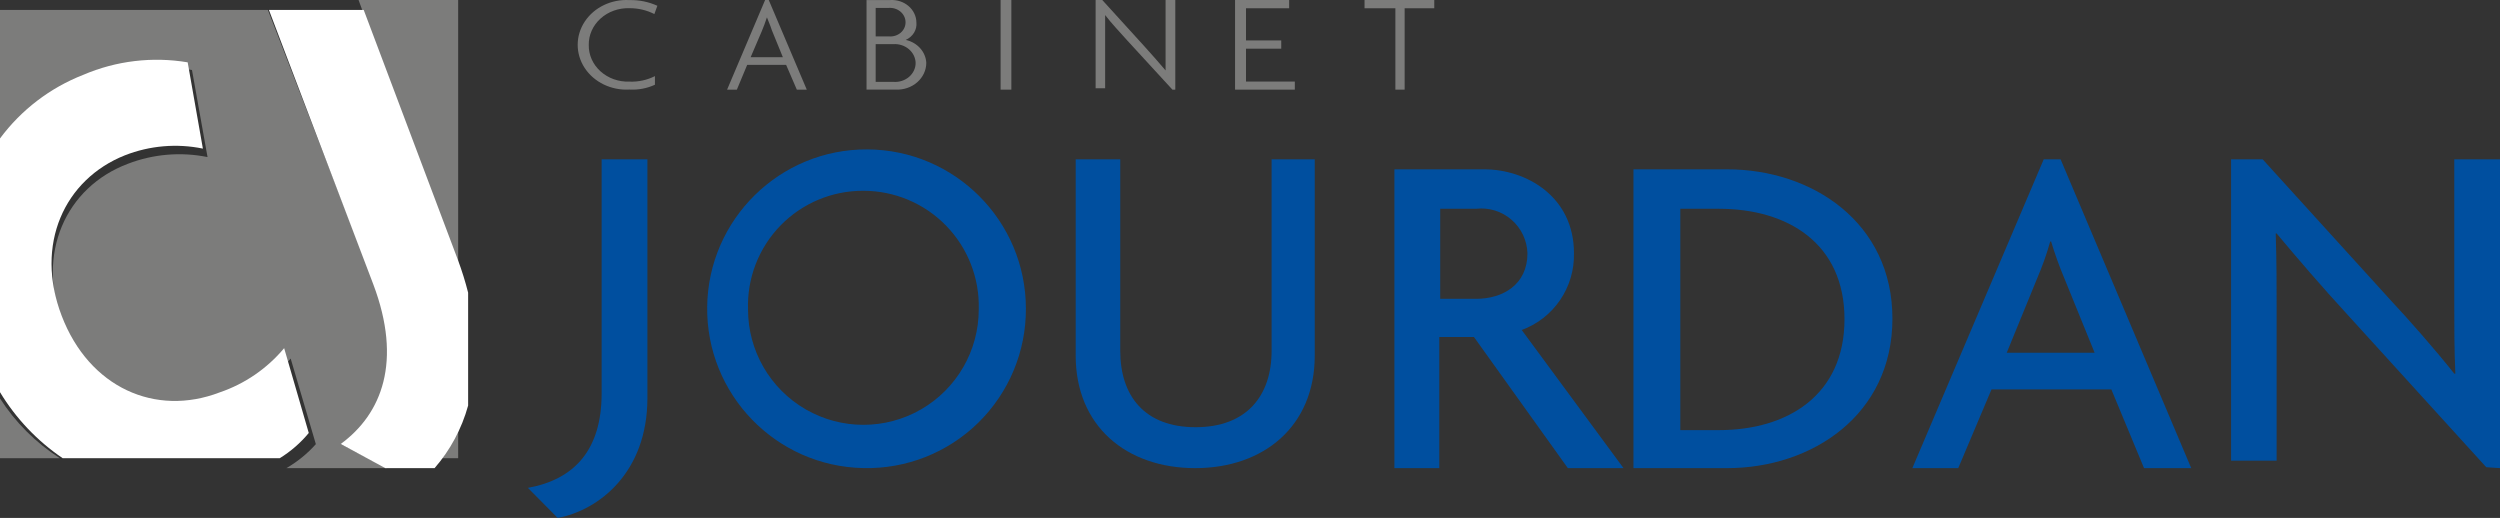
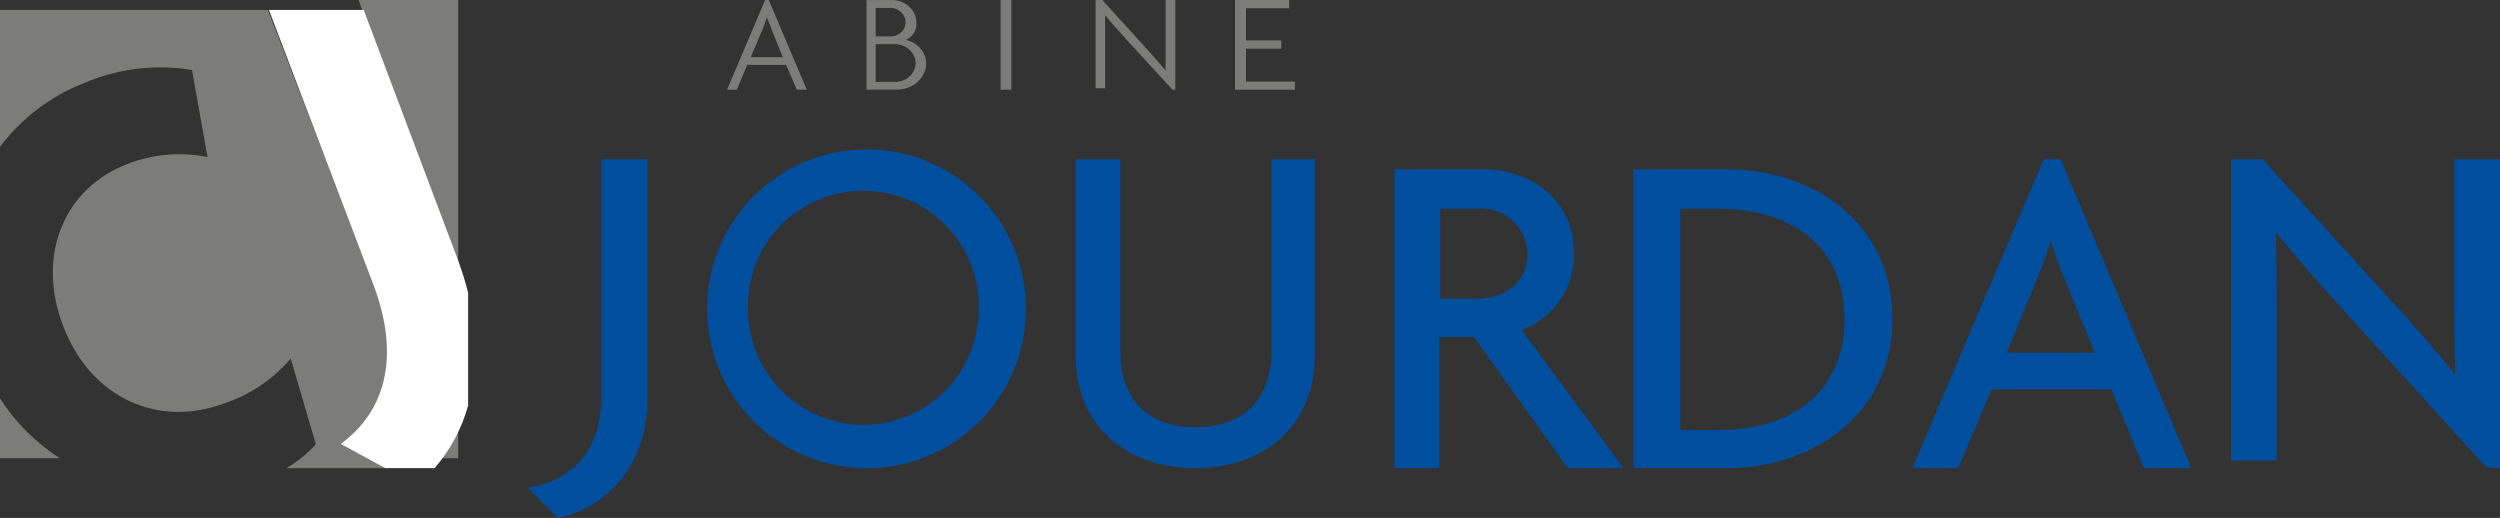
<svg xmlns="http://www.w3.org/2000/svg" width="251px" height="52px" viewBox="0 0 251 52" version="1.1">
  <rect x="0" y="0" width="251" height="52" fill="#333333" stroke="none" />
  <title>logo-Jourdan</title>
  <g id="Symbols" stroke="none" stroke-width="1" fill="none" fill-rule="evenodd">
    <g id="Header" transform="translate(-54, -129)" fill-rule="nonzero">
      <g id="logo-Jourdan" transform="translate(54, 129)">
        <path d="M55.991,52 L53,48.982 C57.705,48.133 60.404,45.133 60.404,39.494 L60.404,16 L65,16 L65,39.964 C65,47.482 60.076,51.241 55.991,52 Z" id="Path" fill="#004F9F" />
        <path d="M86.684,46.996 C77.893,46.822 70.89,39.588 71.001,30.796 C71.113,22.005 78.298,14.951 87.091,15 C95.883,15.05 102.988,22.186 103,30.978 C103.021,35.284 101.299,39.416 98.226,42.433 C95.153,45.45 90.99,47.096 86.684,46.996 Z M86.684,19.155 C83.549,19.138 80.542,20.399 78.356,22.647 C76.171,24.896 74.996,27.937 75.102,31.071 C75.102,35.208 77.31,39.032 80.893,41.101 C84.477,43.17 88.892,43.17 92.475,41.101 C96.059,39.032 98.266,35.208 98.266,31.071 C98.357,27.941 97.177,24.909 94.995,22.664 C92.813,20.419 89.815,19.153 86.684,19.155 L86.684,19.155 Z" id="Shape" fill="#004F9F" />
        <path d="M120,47 C113.112,47 108,42.799 108,35.701 L108,16 L112.473,16 L112.473,35.224 C112.473,39.754 114.923,42.891 120.036,42.891 C125.148,42.891 127.669,39.754 127.669,35.224 L127.669,16 L132,16 L132,35.701 C132,42.799 126.87,47 120,47 Z" id="Path" fill="#004F9F" />
        <path d="M157.412,47 L147.985,33.835 L144.506,33.835 L144.506,47 L140,47 L140,17 L149.013,17 C153.23,17 158.025,19.731 158.025,25.409 C158.109,28.845 155.998,31.952 152.78,33.13 L163,47 L157.412,47 Z M148.201,20.96 L144.596,20.96 L144.596,30.002 L148.201,30.002 C150.869,30.002 153.357,28.591 153.357,25.427 C153.315,24.129 152.734,22.909 151.754,22.06 C150.775,21.212 149.487,20.813 148.201,20.96 L148.201,20.96 Z" id="Shape" fill="#004F9F" />
        <path d="M173.404,47 L164,47 L164,17 L173.404,17 C181.923,17 190,22.316 190,31.991 C190,41.665 181.923,47 173.404,47 Z M172.574,20.96 L168.702,20.96 L168.702,43.184 L172.574,43.184 C179.489,43.184 185.187,39.658 185.187,32.045 C185.187,24.432 179.489,20.96 172.574,20.96 Z" id="Shape" fill="#004F9F" />
        <path d="M215.262,47 L211.979,39.098 L199.947,39.098 L196.608,47 L192,47 L205.189,16 L206.886,16 L220,47 L215.262,47 Z M207.259,27.936 C206.751,26.732 206.309,25.502 205.935,24.252 L205.841,24.252 C205.489,25.507 205.053,26.738 204.536,27.936 L201.476,35.414 L210.3,35.414 L207.259,27.936 Z" id="Shape" fill="#004F9F" />
        <path d="M249.621,46.909 L235.522,31.409 C233.254,28.947 230.659,25.938 228.573,23.44 L228.482,23.44 C228.573,26.175 228.573,28.746 228.573,31.026 L228.573,46.252 L224,46.252 L224,16 L227.175,16 L240.095,30.224 C241.909,32.156 244.577,35.202 246.409,37.518 L246.518,37.518 C246.409,35.202 246.409,32.594 246.409,30.406 L246.409,16 L251,16 L251,47 L249.621,46.909 Z" id="Path" fill="#004F9F" />
-         <path d="M65.699,1.411 C64.933,1.021 64.071,0.818 63.196,0.822 C62.115,0.789 61.067,1.164 60.296,1.861 C59.524,2.557 59.096,3.514 59.112,4.509 C59.091,5.504 59.517,6.464 60.29,7.162 C61.062,7.86 62.114,8.233 63.196,8.195 C64.088,8.231 64.974,8.039 65.755,7.641 L65.755,8.507 C64.964,8.874 64.081,9.041 63.196,8.991 C61.379,9.095 59.65,8.262 58.707,6.83 C57.764,5.398 57.764,3.602 58.707,2.17 C59.65,0.738 61.379,-0.095 63.196,0.009 C64.167,-0.012 65.129,0.184 66,0.58 L65.699,1.411 Z" id="Path" fill="#7C7C7B" />
        <path d="M80,9 L78.927,6.511 L75.018,6.511 L73.982,9 L73,9 L76.818,0 L77.182,0 L81,9 L80,9 Z M77.491,3.029 C77.364,2.611 77.145,2.124 77,1.741 L77,1.741 C76.855,2.211 76.655,2.698 76.491,3.116 L75.364,5.745 L78.6,5.745 L77.491,3.029 Z" id="Shape" fill="#7C7C7B" />
        <path d="M89.943,8.997 L87,8.997 L87,0.004 L89.389,0.004 C90.062,-0.034 90.723,0.183 91.217,0.607 C91.712,1.03 91.997,1.621 92.006,2.244 C92.086,2.981 91.659,3.685 90.936,4.007 C92.106,4.266 92.948,5.208 93,6.317 C92.996,7.051 92.667,7.752 92.09,8.258 C91.513,8.764 90.738,9.031 89.943,8.997 Z M89.178,0.798 L87.917,0.798 L87.917,3.654 L89.236,3.654 C89.667,3.694 90.096,3.564 90.417,3.295 C90.738,3.026 90.919,2.644 90.917,2.244 C90.92,1.831 90.731,1.437 90.399,1.161 C90.067,0.885 89.623,0.753 89.178,0.798 Z M89.637,4.43 L87.917,4.43 L87.917,8.221 L89.713,8.221 C90.287,8.261 90.852,8.077 91.272,7.716 C91.693,7.355 91.932,6.847 91.93,6.317 C91.916,5.79 91.669,5.291 91.247,4.935 C90.825,4.579 90.265,4.397 89.694,4.43 L89.637,4.43 Z" id="Shape" fill="#7C7C7B" />
        <polygon id="Path" fill="#7C7C7B" points="100.46 9 100.46 0 101.54 0 101.54 9" />
        <path d="M117.711,9 L113.196,4.083 C112.456,3.249 111.589,2.346 110.957,1.512 L110.957,1.512 C110.957,2.328 110.957,3.249 110.957,3.961 L110.957,8.861 L110,8.861 L110,0 L110.668,0 L114.948,4.708 C115.562,5.386 116.411,6.342 117.025,7.071 L117.025,7.071 C117.025,6.29 117.025,5.49 117.025,4.743 L117.025,0 L118,0 L118,9 L117.711,9 Z" id="Path" fill="#7C7C7B" />
        <polygon id="Path" fill="#7C7C7B" points="124 9 124 0 129.431 0 129.431 0.829 125.098 0.829 125.098 4.059 128.637 4.059 128.637 4.888 125.098 4.888 125.098 8.188 130 8.188 130 9" />
-         <polygon id="Path" fill="#7C7C7B" points="141.025 0.829 141.025 9 140.097 9 140.097 0.829 137 0.829 137 0 144 0 144 0.829" />
        <path d="M46,28 L46,0 L36,0 L45.028,24.774 C45.407,25.83 45.732,26.907 46,28 L46,28 Z" id="Path" fill="#7C7C7B" />
-         <path d="M0,40 L0,46 L6,46 C3.569,44.434 1.523,42.387 0,40 L0,40 Z" id="Path" fill="#7C7C7B" />
+         <path d="M0,40 L0,46 L6,46 C3.569,44.434 1.523,42.387 0,40 L0,40 " id="Path" fill="#7C7C7B" />
        <path d="M37.603,28.611 L26.896,1 L0,1 L0,14.741 C2.181,11.841 5.144,9.606 8.55,8.293 C11.929,6.865 15.651,6.425 19.275,7.026 L20.837,15.77 C18.156,15.228 15.374,15.464 12.825,16.45 C6.654,18.783 3.532,25.396 6.338,32.726 C9.145,40.056 15.967,42.977 22.565,40.478 C25.145,39.612 27.434,38.061 29.183,35.996 L31.711,44.593 C30.861,45.546 29.863,46.358 28.755,47 L38.83,47 L34.257,44.593 C38.495,41.599 40.577,36.327 37.603,28.611 Z" id="Path" fill="#7C7C7B" />
        <path d="M46,40 C45.43,42.219 44.404,44.269 43,46 L46,46 L46,40 Z" id="Path" fill="#7C7C7B" />
-         <path d="M31,43.471 L28.529,34.955 C26.819,37 24.582,38.536 22.06,39.395 C15.609,41.869 8.958,38.922 6.196,31.716 C3.434,24.51 6.505,17.995 12.538,15.594 C15.029,14.617 17.749,14.383 20.37,14.92 L18.843,6.259 C15.301,5.664 11.662,6.1 8.359,7.514 C5.029,8.815 2.132,11.028 0,13.901 L0,39.376 C1.595,42.012 3.74,44.271 6.287,46 L28.093,46 C29.193,45.322 30.175,44.467 31,43.471 Z" id="Path" fill="#FFFFFF" />
        <path d="M47,29.383 C46.719,28.275 46.379,27.183 45.981,26.113 L36.518,1 L27,1 L37.482,28.556 C40.394,36.272 38.356,41.544 34.207,44.575 L38.683,47 L43.633,47 C45.209,45.188 46.36,43.04 47,40.717 L47,29.383 Z" id="Path" fill="#FFFFFF" />
      </g>
    </g>
  </g>
</svg>